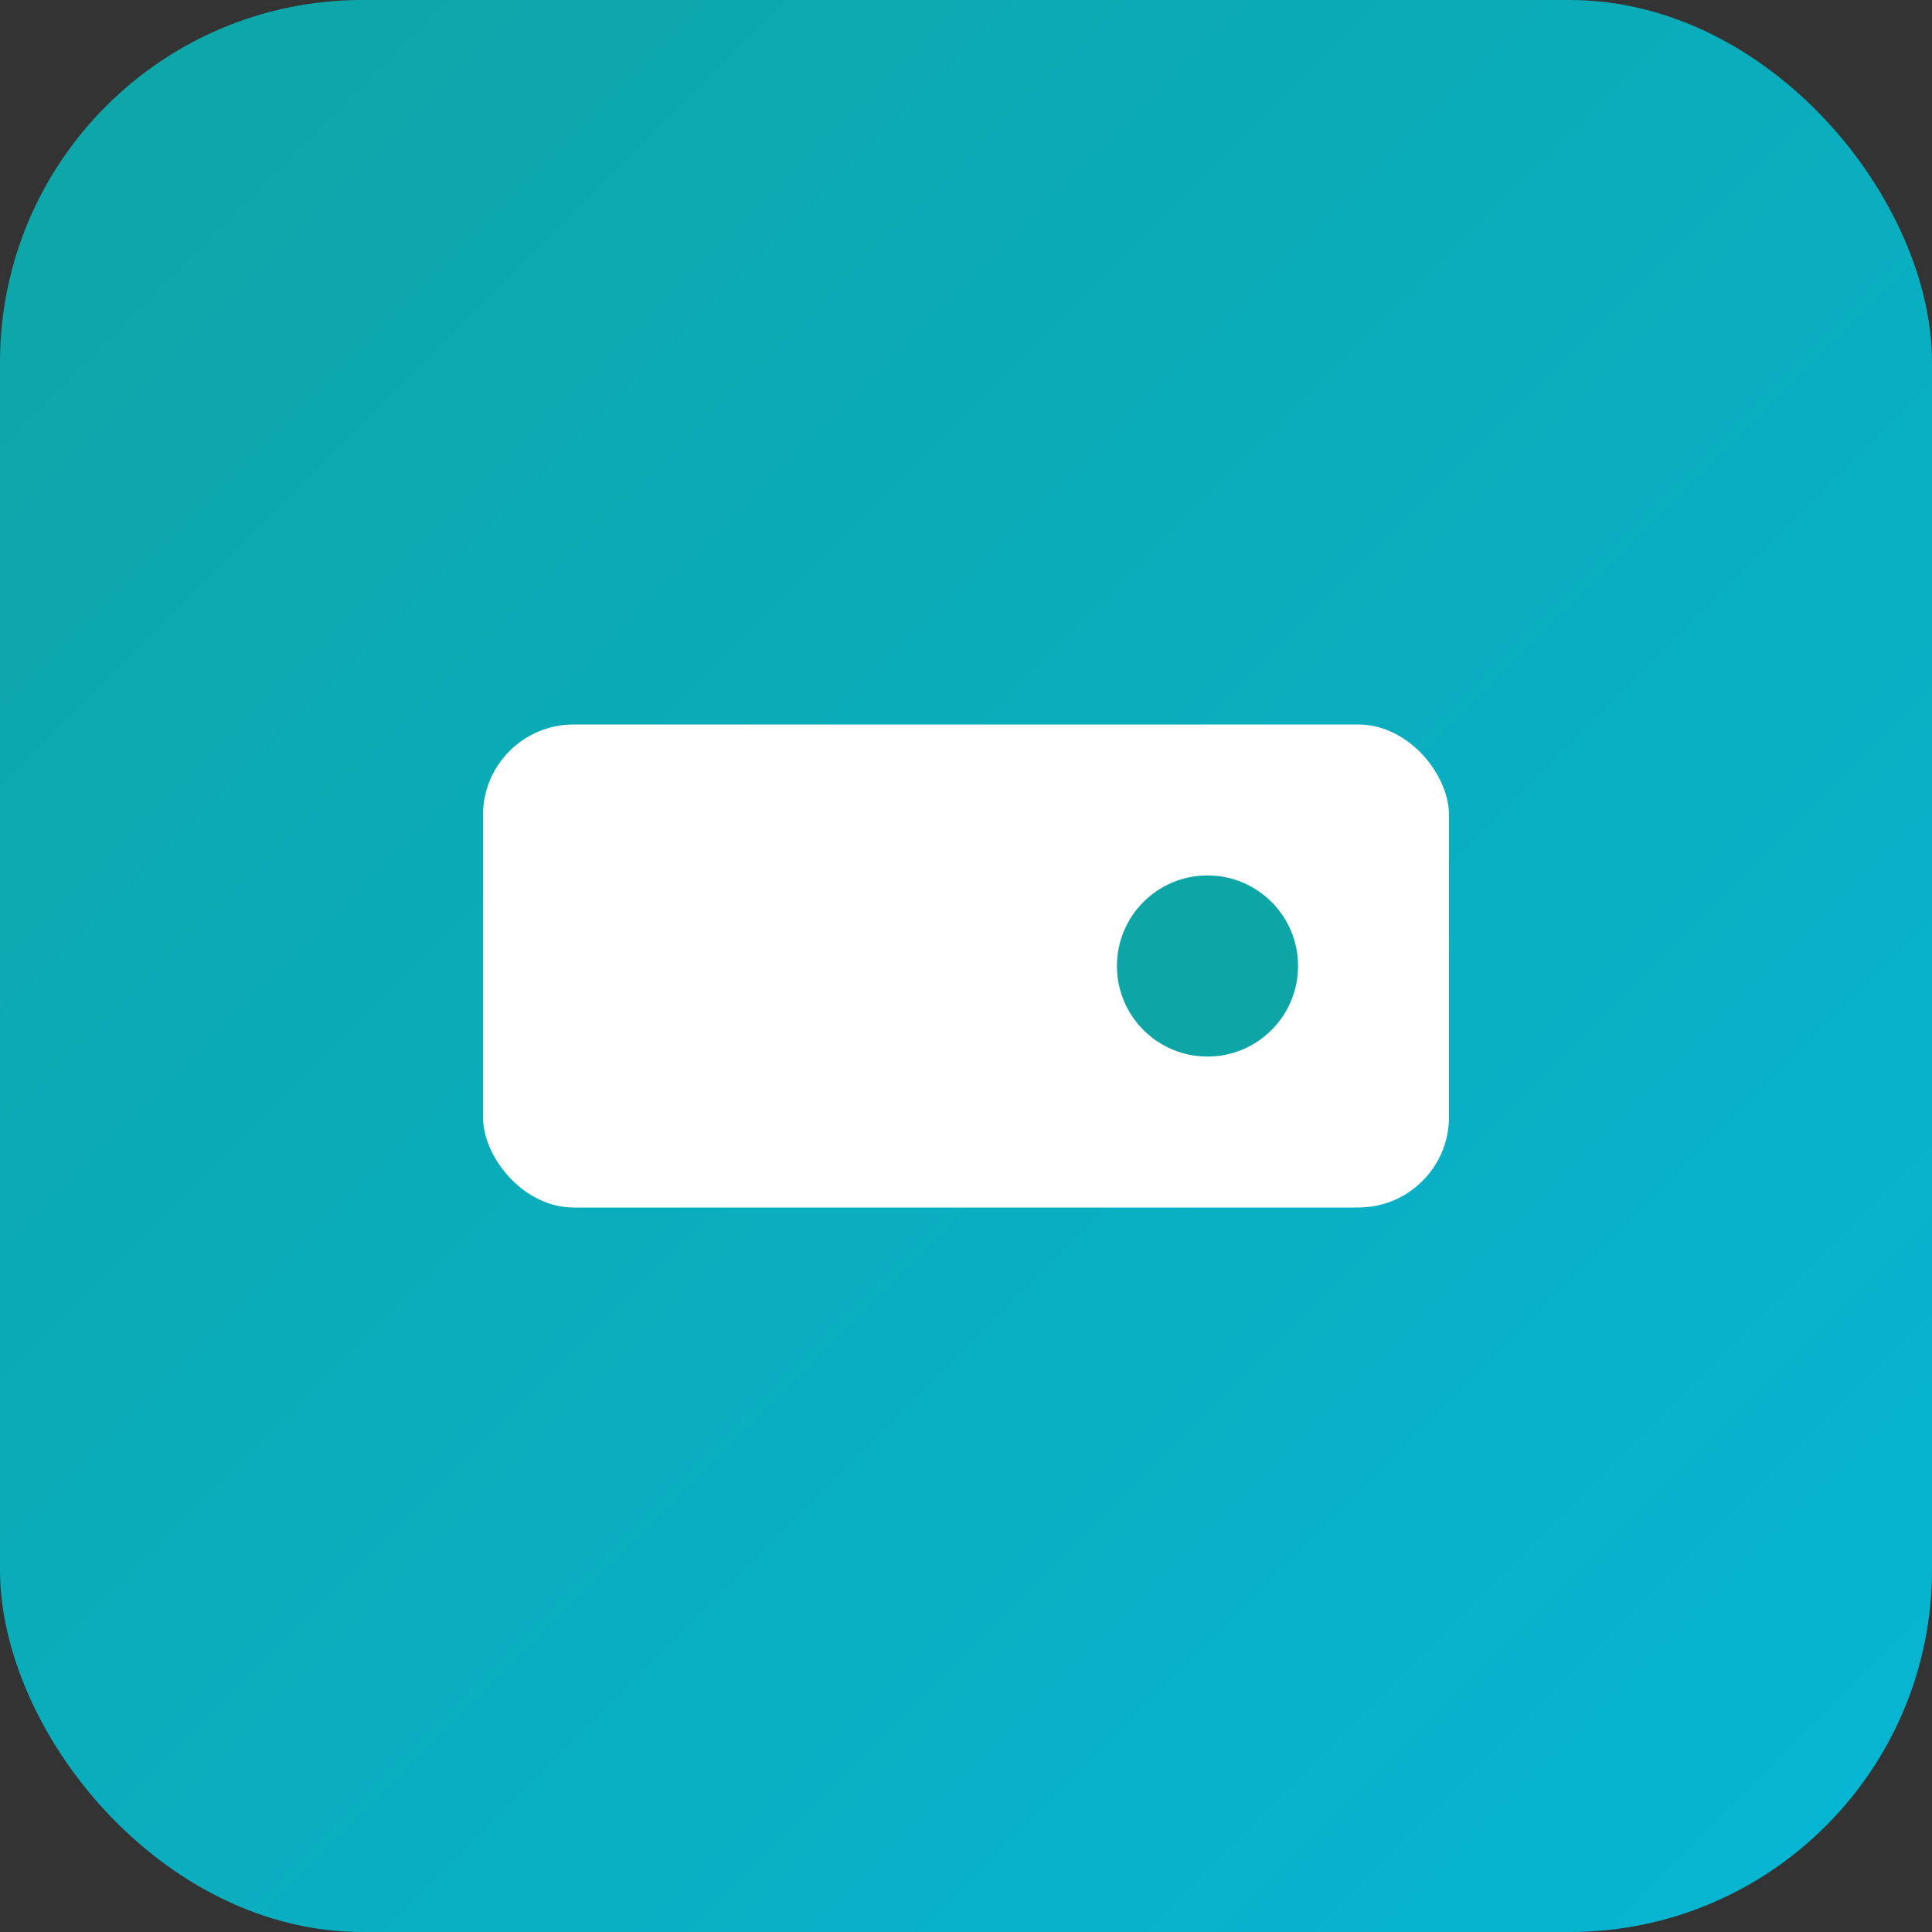
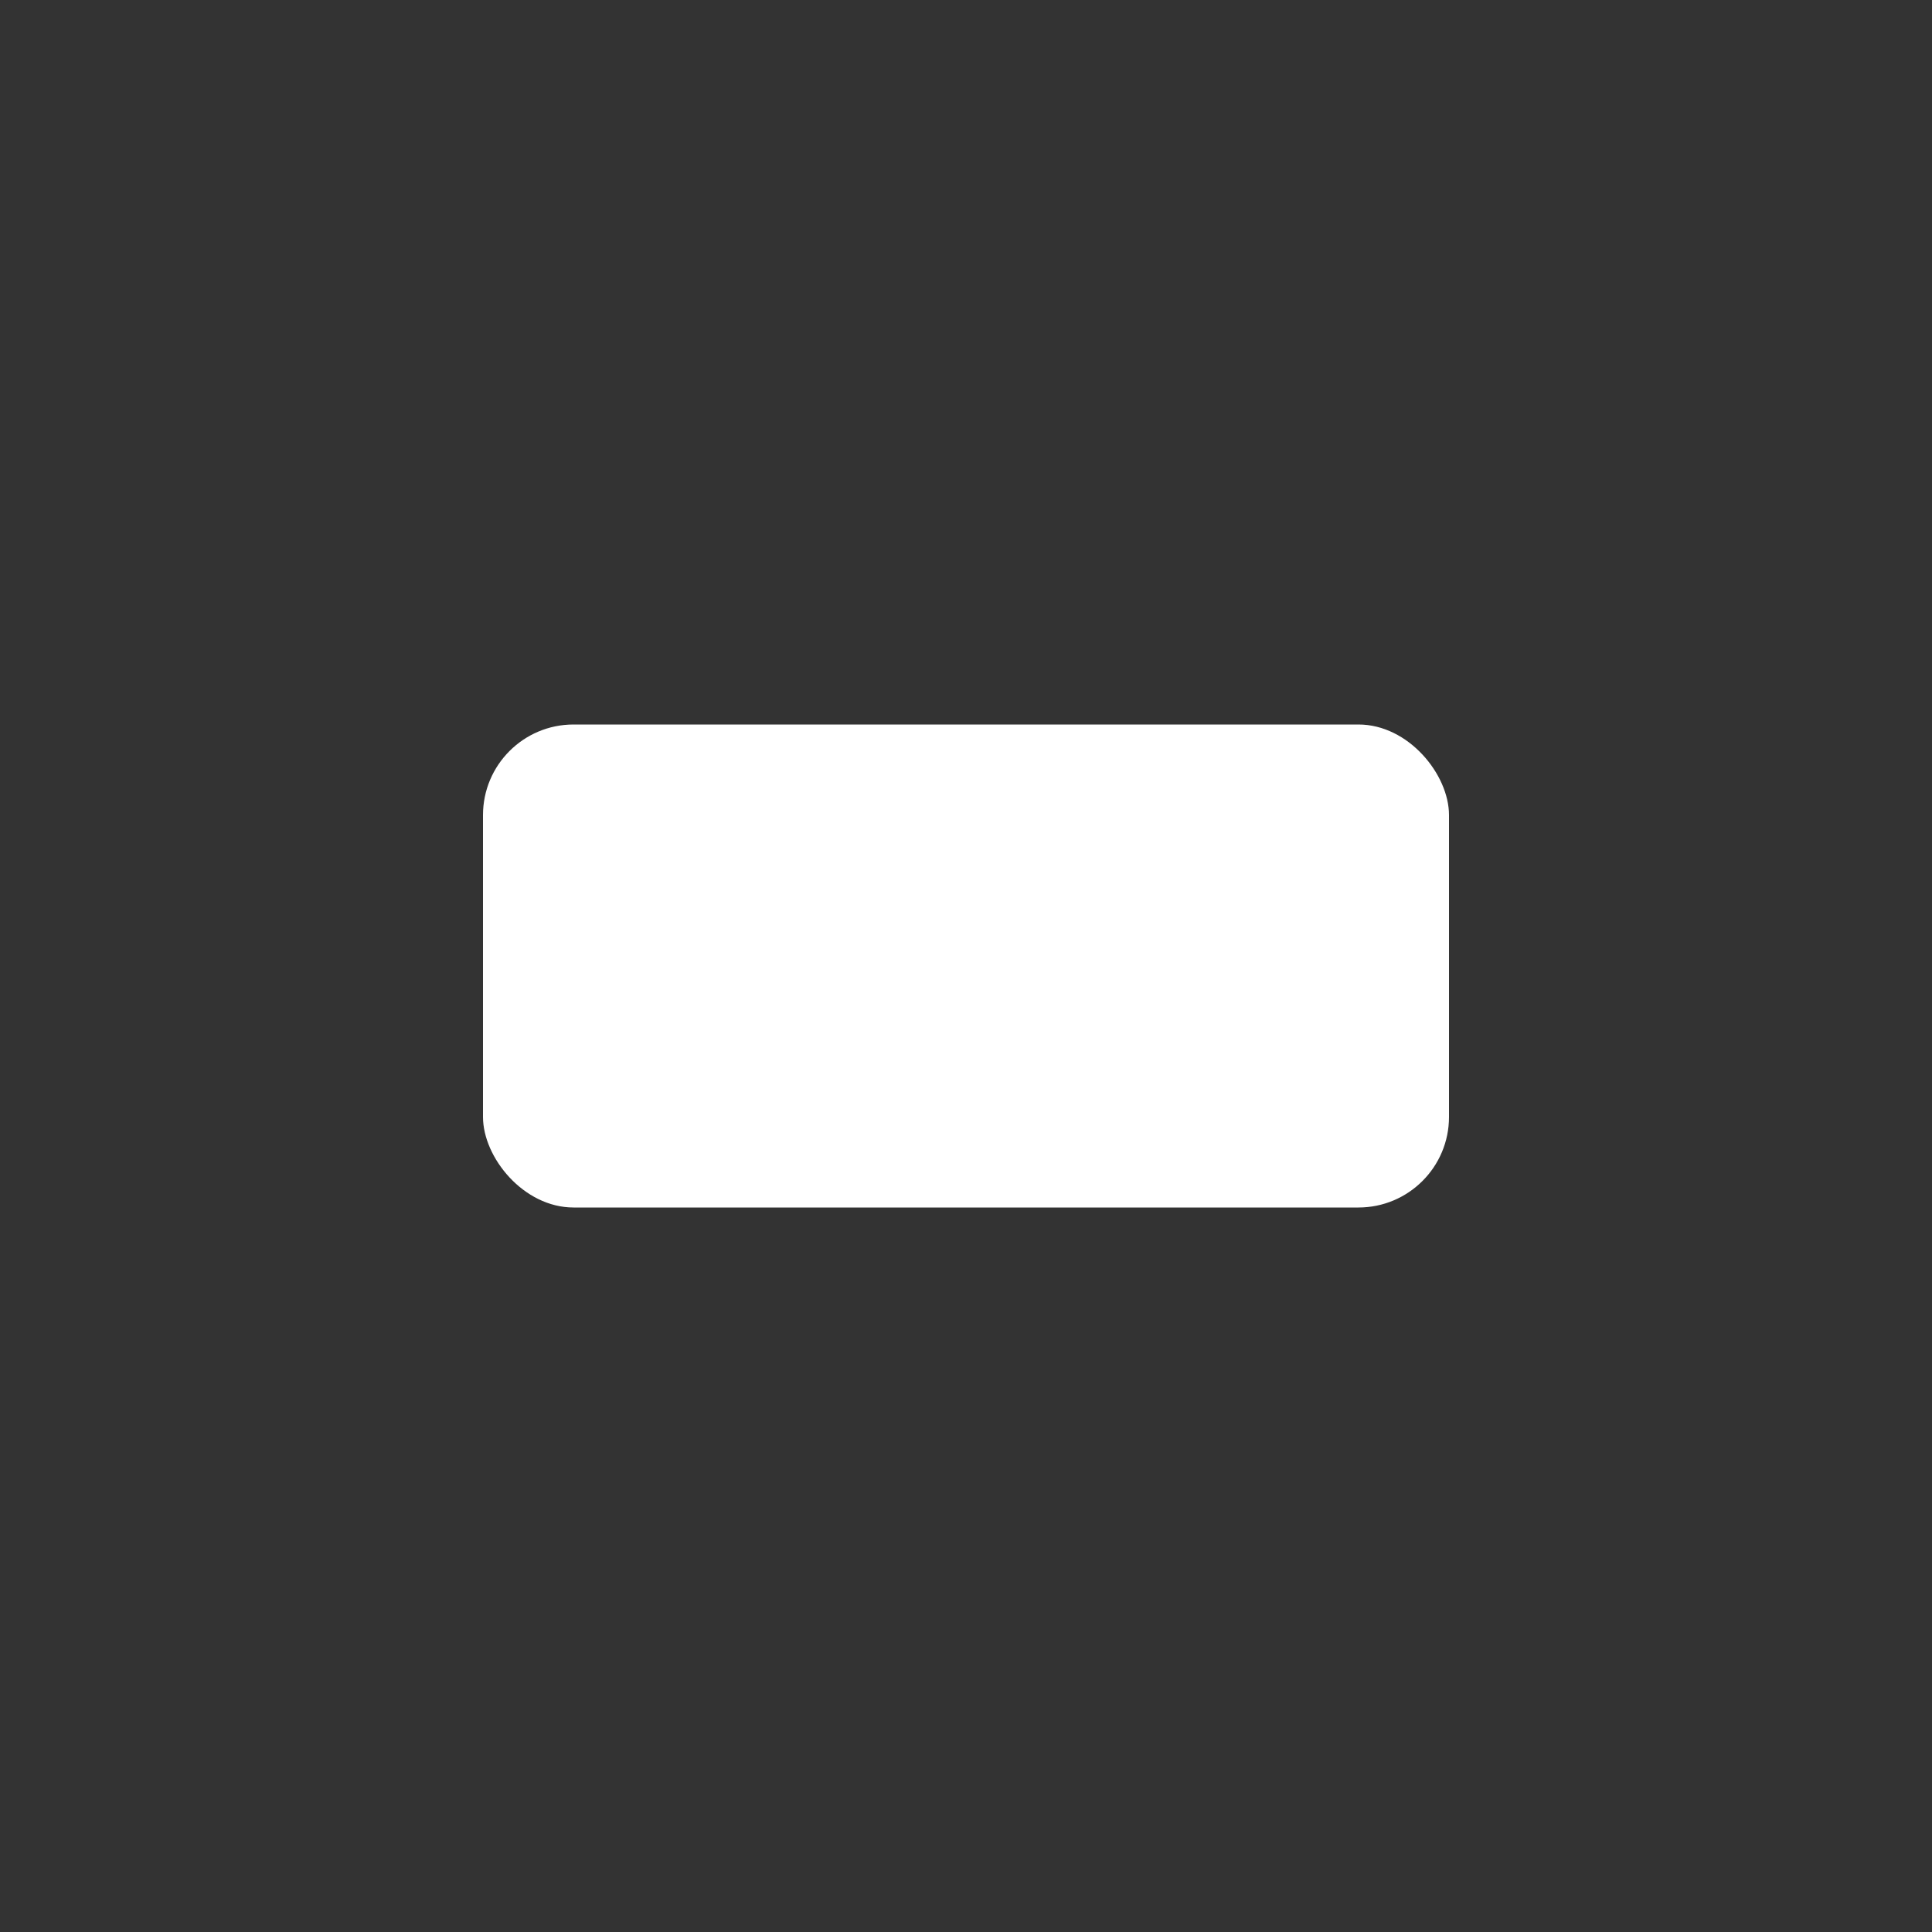
<svg xmlns="http://www.w3.org/2000/svg" viewBox="0 0 256 256">
  <rect x="0" y="0" width="256" height="256" fill="#333333" stroke="none" />
  <defs>
    <linearGradient id="g" x1="0" y1="0" x2="1" y2="1">
      <stop offset="0" stop-color="#0ea5a6" />
      <stop offset="1" stop-color="#06b6d4" />
    </linearGradient>
  </defs>
-   <rect width="256" height="256" rx="48" fill="url(#g)" />
  <g transform="translate(64,64)">
    <rect x="0" y="32" width="128" height="64" rx="12" fill="#ffffff" />
-     <circle cx="96" cy="64" r="12" fill="#0ea5a6" />
  </g>
</svg>